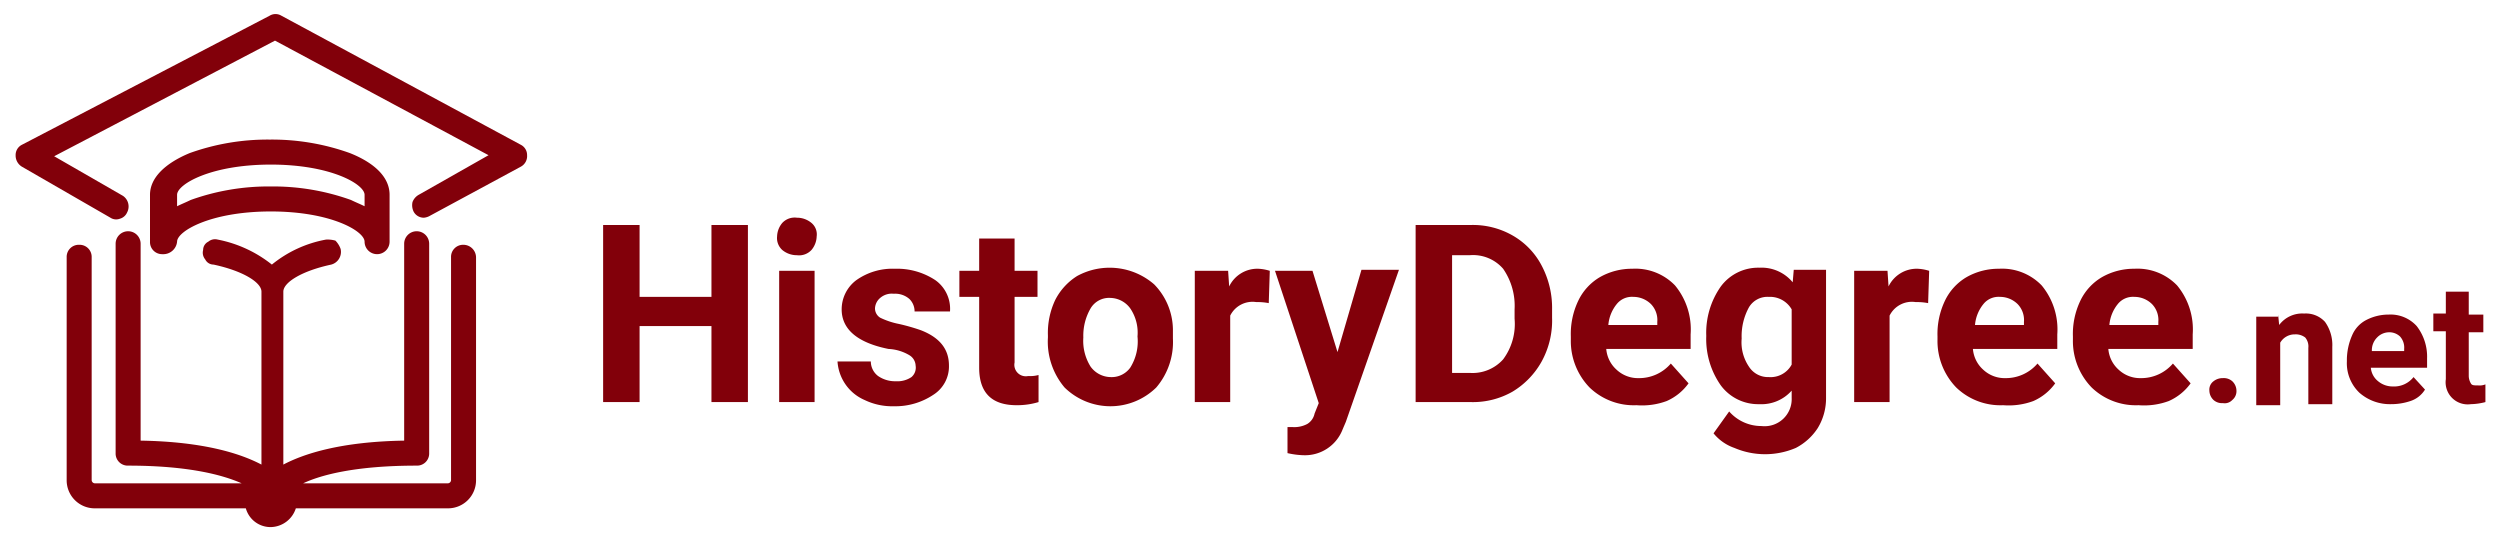
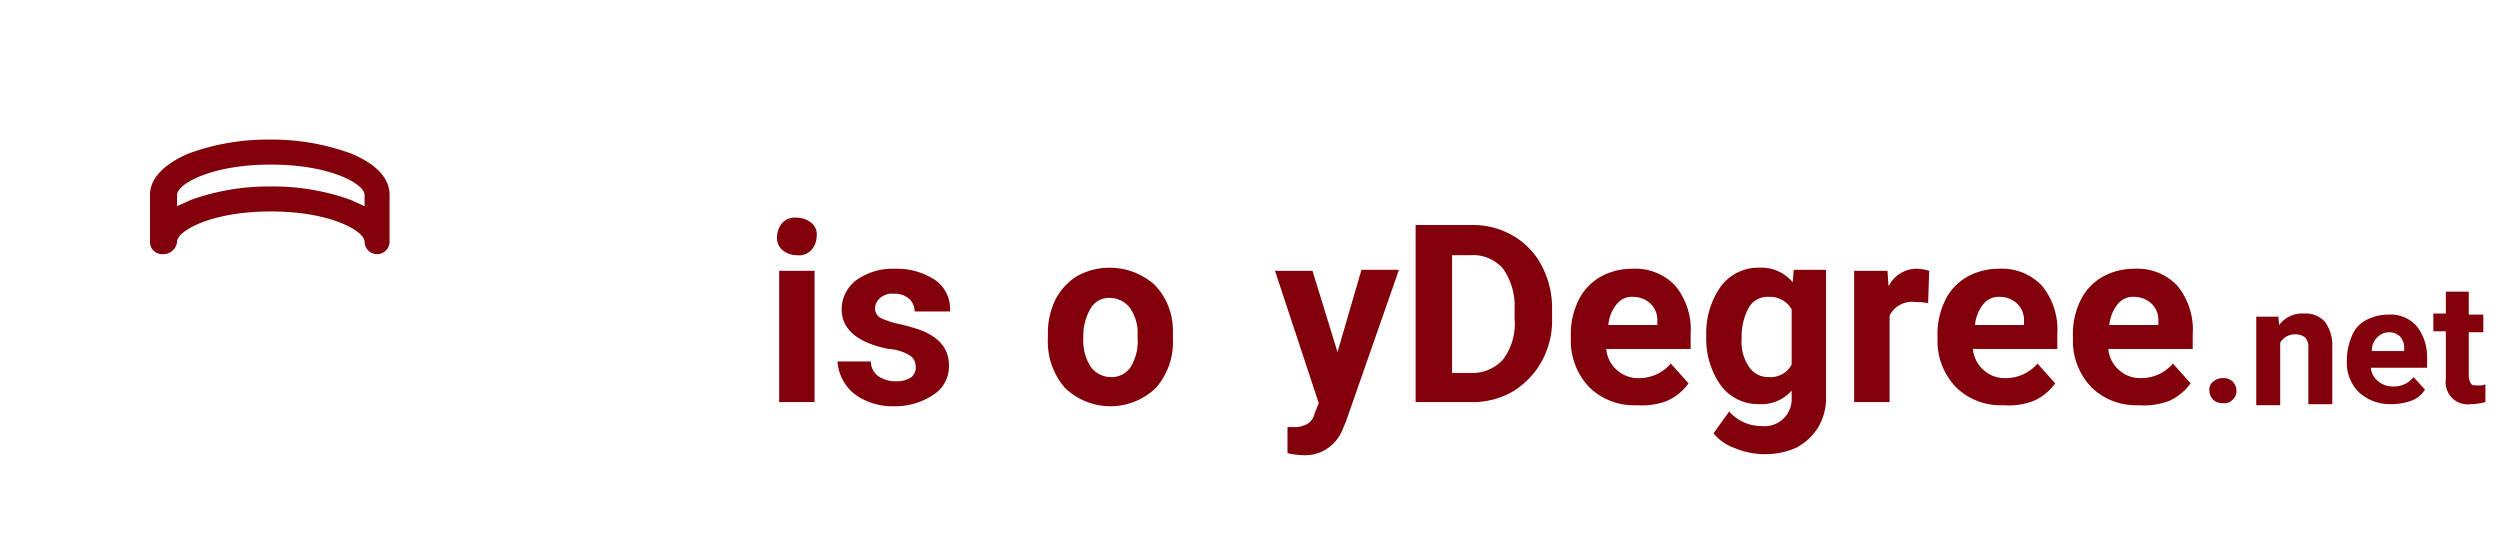
<svg xmlns="http://www.w3.org/2000/svg" id="Layer_1" data-name="Layer 1" viewBox="0 0 240 52">
  <defs>
    <style>.cls-1{fill:#82000a;}</style>
  </defs>
  <title>Artboard 1</title>
-   <path class="cls-1" d="M71.8,38.6H68.3V31.3H61.4v7.3H57.9v-17h3.5v6.9h6.9V21.6h3.5Z" />
  <path class="cls-1" d="M74.6,22.7a2.11,2.11,0,0,1,.5-1.3,1.62,1.62,0,0,1,1.4-.5,2.17,2.17,0,0,1,1.4.5,1.43,1.43,0,0,1,.5,1.3,2.11,2.11,0,0,1-.5,1.3,1.62,1.62,0,0,1-1.4.5,2.17,2.17,0,0,1-1.4-.5A1.54,1.54,0,0,1,74.6,22.7Zm3.6,15.9H74.8V26h3.4Z" />
  <path class="cls-1" d="M87.9,35.1a1.22,1.22,0,0,0-.6-1,4.3,4.3,0,0,0-2-.6c-3-.6-4.5-1.9-4.5-3.8a3.5,3.5,0,0,1,1.4-2.8,6,6,0,0,1,3.7-1.1,6.67,6.67,0,0,1,3.9,1.1,3.37,3.37,0,0,1,1.4,3H87.8a1.66,1.66,0,0,0-.5-1.2,2.07,2.07,0,0,0-1.5-.5,1.7,1.7,0,0,0-1.3.4,1.39,1.39,0,0,0-.5,1,1.05,1.05,0,0,0,.5.9,7.35,7.35,0,0,0,1.8.6,19.12,19.12,0,0,1,2.1.6c1.8.7,2.7,1.8,2.7,3.4a3.22,3.22,0,0,1-1.5,2.8A6.56,6.56,0,0,1,85.8,39a6.09,6.09,0,0,1-2.8-.6,4.31,4.31,0,0,1-1.9-1.6,4.37,4.37,0,0,1-.7-2.1h3.2a1.75,1.75,0,0,0,.7,1.4,2.86,2.86,0,0,0,1.7.5,2.41,2.41,0,0,0,1.5-.4A1.19,1.19,0,0,0,87.9,35.1Z" />
-   <path class="cls-1" d="M97.4,22.8V26h2.2v2.5H97.4v6.3a1.1,1.1,0,0,0,1.3,1.3,3.08,3.08,0,0,0,1-.1v2.6a7.11,7.11,0,0,1-2.1.3q-3.6,0-3.6-3.6V28.5H92.1V26H94V22.9h3.4Z" />
  <path class="cls-1" d="M100.6,32.2a7.39,7.39,0,0,1,.7-3.4,5.83,5.83,0,0,1,2.1-2.3,6.51,6.51,0,0,1,7.4.8,6.29,6.29,0,0,1,1.8,4.3v.9a6.71,6.71,0,0,1-1.6,4.7,6.28,6.28,0,0,1-8.8,0,6.8,6.8,0,0,1-1.6-4.8Zm3.4.2a4.65,4.65,0,0,0,.7,2.8,2.42,2.42,0,0,0,1.9,1,2.2,2.2,0,0,0,1.9-.9,4.74,4.74,0,0,0,.7-3,4.15,4.15,0,0,0-.7-2.7,2.42,2.42,0,0,0-1.9-1,2.06,2.06,0,0,0-1.9,1A5.22,5.22,0,0,0,104,32.4Z" />
-   <path class="cls-1" d="M121.8,29.1a5.74,5.74,0,0,0-1.2-.1,2.39,2.39,0,0,0-2.5,1.3v8.3h-3.4V26h3.2l.1,1.5a3,3,0,0,1,2.8-1.7,4.25,4.25,0,0,1,1.1.2Z" />
  <path class="cls-1" d="M128.4,33.8l2.3-7.9h3.6l-5.1,14.6-.3.7a3.87,3.87,0,0,1-3.8,2.5,7.72,7.72,0,0,1-1.5-.2V41h.5a2.65,2.65,0,0,0,1.4-.3,1.53,1.53,0,0,0,.7-1l.4-1L122.4,26H126Z" />
  <path class="cls-1" d="M135.9,38.6v-17h5.3a7.67,7.67,0,0,1,4,1,7.12,7.12,0,0,1,2.8,2.9,8.68,8.68,0,0,1,1,4.2v.8a8.16,8.16,0,0,1-1,4.2,7.79,7.79,0,0,1-2.8,2.9,7.67,7.67,0,0,1-4,1Zm3.5-14.2V35.8h1.7a3.94,3.94,0,0,0,3.2-1.3,5.68,5.68,0,0,0,1.1-3.9v-.9a6.24,6.24,0,0,0-1.1-3.9,3.82,3.82,0,0,0-3.2-1.3h-1.7Z" />
  <path class="cls-1" d="M157.1,38.9a6.11,6.11,0,0,1-4.5-1.7,6.41,6.41,0,0,1-1.8-4.6v-.3a7.39,7.39,0,0,1,.7-3.4,5.23,5.23,0,0,1,2.1-2.3,6.21,6.21,0,0,1,3.1-.8,5.28,5.28,0,0,1,4.1,1.6,6.63,6.63,0,0,1,1.5,4.7v1.4h-8.1a3,3,0,0,0,1,2,3,3,0,0,0,2.1.8,4,4,0,0,0,3.1-1.4l1.7,1.9a5.1,5.1,0,0,1-2.1,1.7A6.81,6.81,0,0,1,157.1,38.9Zm-.3-10.4a1.86,1.86,0,0,0-1.6.7,3.67,3.67,0,0,0-.8,2h4.7v-.3a2.2,2.2,0,0,0-.6-1.7A2.41,2.41,0,0,0,156.8,28.5Z" />
  <path class="cls-1" d="M163.8,32.2a7.72,7.72,0,0,1,1.4-4.7,4.46,4.46,0,0,1,3.7-1.8,3.88,3.88,0,0,1,3.2,1.4l.1-1.2h3.1V38.2a5.47,5.47,0,0,1-.8,2.9,5.54,5.54,0,0,1-2.1,1.9,7.5,7.5,0,0,1-5.9,0,4.46,4.46,0,0,1-2-1.4l1.5-2.1a4.1,4.1,0,0,0,3.1,1.4,2.6,2.6,0,0,0,2.9-2.7v-.7a3.87,3.87,0,0,1-3.1,1.3,4.46,4.46,0,0,1-3.7-1.8,7.72,7.72,0,0,1-1.4-4.7v-.1Zm3.4.3a4.15,4.15,0,0,0,.7,2.7,2.17,2.17,0,0,0,1.9,1A2.3,2.3,0,0,0,172,35V29.7a2.4,2.4,0,0,0-2.2-1.2,2.06,2.06,0,0,0-1.9,1A5.75,5.75,0,0,0,167.2,32.5Z" />
  <path class="cls-1" d="M185.1,29.1a5.74,5.74,0,0,0-1.2-.1,2.39,2.39,0,0,0-2.5,1.3v8.3H178V26h3.2l.1,1.5a3,3,0,0,1,2.8-1.7,4.25,4.25,0,0,1,1.1.2Z" />
  <path class="cls-1" d="M192.3,38.9a6.11,6.11,0,0,1-4.5-1.7,6.41,6.41,0,0,1-1.8-4.6v-.3a7.39,7.39,0,0,1,.7-3.4,5.23,5.23,0,0,1,2.1-2.3,6.21,6.21,0,0,1,3.1-.8,5.28,5.28,0,0,1,4.1,1.6,6.63,6.63,0,0,1,1.5,4.7v1.4h-8.1a3,3,0,0,0,1,2,3,3,0,0,0,2.1.8,4,4,0,0,0,3.1-1.4l1.7,1.9a5.1,5.1,0,0,1-2.1,1.7A6.81,6.81,0,0,1,192.3,38.9ZM192,28.5a1.86,1.86,0,0,0-1.6.7,3.67,3.67,0,0,0-.8,2h4.7v-.3a2.2,2.2,0,0,0-.6-1.7A2.41,2.41,0,0,0,192,28.5Z" />
  <path class="cls-1" d="M205.3,38.9a6.11,6.11,0,0,1-4.5-1.7,6.41,6.41,0,0,1-1.8-4.6v-.3a7.39,7.39,0,0,1,.7-3.4,5.23,5.23,0,0,1,2.1-2.3,6.21,6.21,0,0,1,3.1-.8,5.28,5.28,0,0,1,4.1,1.6,6.63,6.63,0,0,1,1.5,4.7v1.4h-8.1a3,3,0,0,0,1,2,3,3,0,0,0,2.1.8,4,4,0,0,0,3.1-1.4l1.7,1.9a5.1,5.1,0,0,1-2.1,1.7A6.81,6.81,0,0,1,205.3,38.9Zm-.4-10.4a1.86,1.86,0,0,0-1.6.7,3.67,3.67,0,0,0-.8,2h4.7v-.3a2.2,2.2,0,0,0-.6-1.7A2.41,2.41,0,0,0,204.9,28.5Z" />
  <path class="cls-1" d="M212.1,37.5a1,1,0,0,1,.4-.9,1.4,1.4,0,0,1,.9-.3,1.22,1.22,0,0,1,.9.3,1.27,1.27,0,0,1,.4.9,1.09,1.09,0,0,1-.4.9,1,1,0,0,1-.9.3,1.22,1.22,0,0,1-.9-.3A1.27,1.27,0,0,1,212.1,37.5Z" />
  <path class="cls-1" d="M218.7,30.2l.1,1a2.77,2.77,0,0,1,2.4-1.1,2.48,2.48,0,0,1,2,.8,3.81,3.81,0,0,1,.7,2.4v5.5h-2.3V33.4a1.33,1.33,0,0,0-.3-1,1.49,1.49,0,0,0-1-.3,1.6,1.6,0,0,0-1.4.8v6h-2.3V30.4h2.1Z" />
  <path class="cls-1" d="M229.5,38.8a4.43,4.43,0,0,1-3-1.1,3.92,3.92,0,0,1-1.2-3v-.2a5.93,5.93,0,0,1,.5-2.3,2.94,2.94,0,0,1,1.4-1.5,4.65,4.65,0,0,1,2.1-.5,3.39,3.39,0,0,1,2.7,1.1,4.79,4.79,0,0,1,1,3.1v.9h-5.4a1.86,1.86,0,0,0,.7,1.3,2.17,2.17,0,0,0,1.4.5,2.38,2.38,0,0,0,2-.9l1.1,1.2a2.59,2.59,0,0,1-1.4,1.1A5.82,5.82,0,0,1,229.5,38.8Zm-.2-6.9a1.61,1.61,0,0,0-1.1.5,1.73,1.73,0,0,0-.5,1.3h3.1v-.2a1.59,1.59,0,0,0-.4-1.2A1.5,1.5,0,0,0,229.3,31.9Z" />
  <path class="cls-1" d="M237,28.1v2.1h1.4v1.7H237v4.2a1.45,1.45,0,0,0,.2.7c.1.2.3.2.7.2a1.48,1.48,0,0,0,.7-.1v1.7a5.9,5.9,0,0,1-1.4.2,2.12,2.12,0,0,1-2.4-2.4V31.8h-1.2V30.1h1.2V28H237Z" />
-   <path class="cls-1" d="M44.5,23.5a1.16,1.16,0,0,0-1.2,1.2V46.1a.32.32,0,0,1-.3.3H29.1c1.7-.8,5-1.7,10.9-1.7a1.16,1.16,0,0,0,1.2-1.2V23.4a1.2,1.2,0,0,0-2.4,0V42.3c-6.2.1-9.7,1.3-11.6,2.3V28c0-.9,1.8-2,4.6-2.6a1.26,1.26,0,0,0,.9-1.5,2.18,2.18,0,0,0-.5-.8,2.77,2.77,0,0,0-.9-.1,11.46,11.46,0,0,0-5.2,2.4A12,12,0,0,0,20.9,23a1,1,0,0,0-.9.2.89.89,0,0,0-.5.8,1,1,0,0,0,.2.9.89.89,0,0,0,.8.5c2.8.6,4.6,1.7,4.6,2.6V44.6c-1.9-1-5.4-2.2-11.6-2.3V23.4a1.2,1.2,0,1,0-2.4,0V43.5a1.16,1.16,0,0,0,1.2,1.2c5.8,0,9.1.9,10.9,1.7H9.1a.32.32,0,0,1-.3-.3V24.7a1.16,1.16,0,0,0-1.2-1.2,1.16,1.16,0,0,0-1.2,1.2V46.1a2.69,2.69,0,0,0,2.7,2.7H23.6A2.46,2.46,0,0,0,26,50.6a2.58,2.58,0,0,0,2.4-1.8H43a2.69,2.69,0,0,0,2.7-2.7V24.7A1.22,1.22,0,0,0,44.5,23.5Z" />
-   <path class="cls-1" d="M50,13.9,27,1.5a1.08,1.08,0,0,0-1.1,0L2.1,13.9a1.1,1.1,0,0,0-.6,1A1.25,1.25,0,0,0,2.1,16l8.5,4.9a1,1,0,0,0,.9.1,1.06,1.06,0,0,0,.7-.6,1.23,1.23,0,0,0-.4-1.6L5.2,15,26.4,3.9l20.5,11-6.7,3.8a1.34,1.34,0,0,0-.6.7,1.41,1.41,0,0,0,.1.9,1.1,1.1,0,0,0,1,.6,1.42,1.42,0,0,0,.6-.2L50,16a1.15,1.15,0,0,0,.6-1.1A1.1,1.1,0,0,0,50,13.9Z" />
  <path class="cls-1" d="M17,23.2c0-1,3.2-2.9,9-2.9s9,1.9,9,2.9a1.2,1.2,0,1,0,2.4,0V18.7c0-1.6-1.3-3-3.8-4h0a22.13,22.13,0,0,0-7.7-1.3,22.13,22.13,0,0,0-7.7,1.3c-2.4,1-3.8,2.4-3.8,4v4.5a1.16,1.16,0,0,0,1.2,1.2A1.33,1.33,0,0,0,17,23.2Zm0-3.4V18.7c0-1,3.2-2.9,9-2.9s9,1.9,9,2.9v1.1c-.4-.2-.9-.4-1.3-.6A22.13,22.13,0,0,0,26,17.9a22.13,22.13,0,0,0-7.7,1.3C17.9,19.4,17.4,19.6,17,19.8Z" />
</svg>